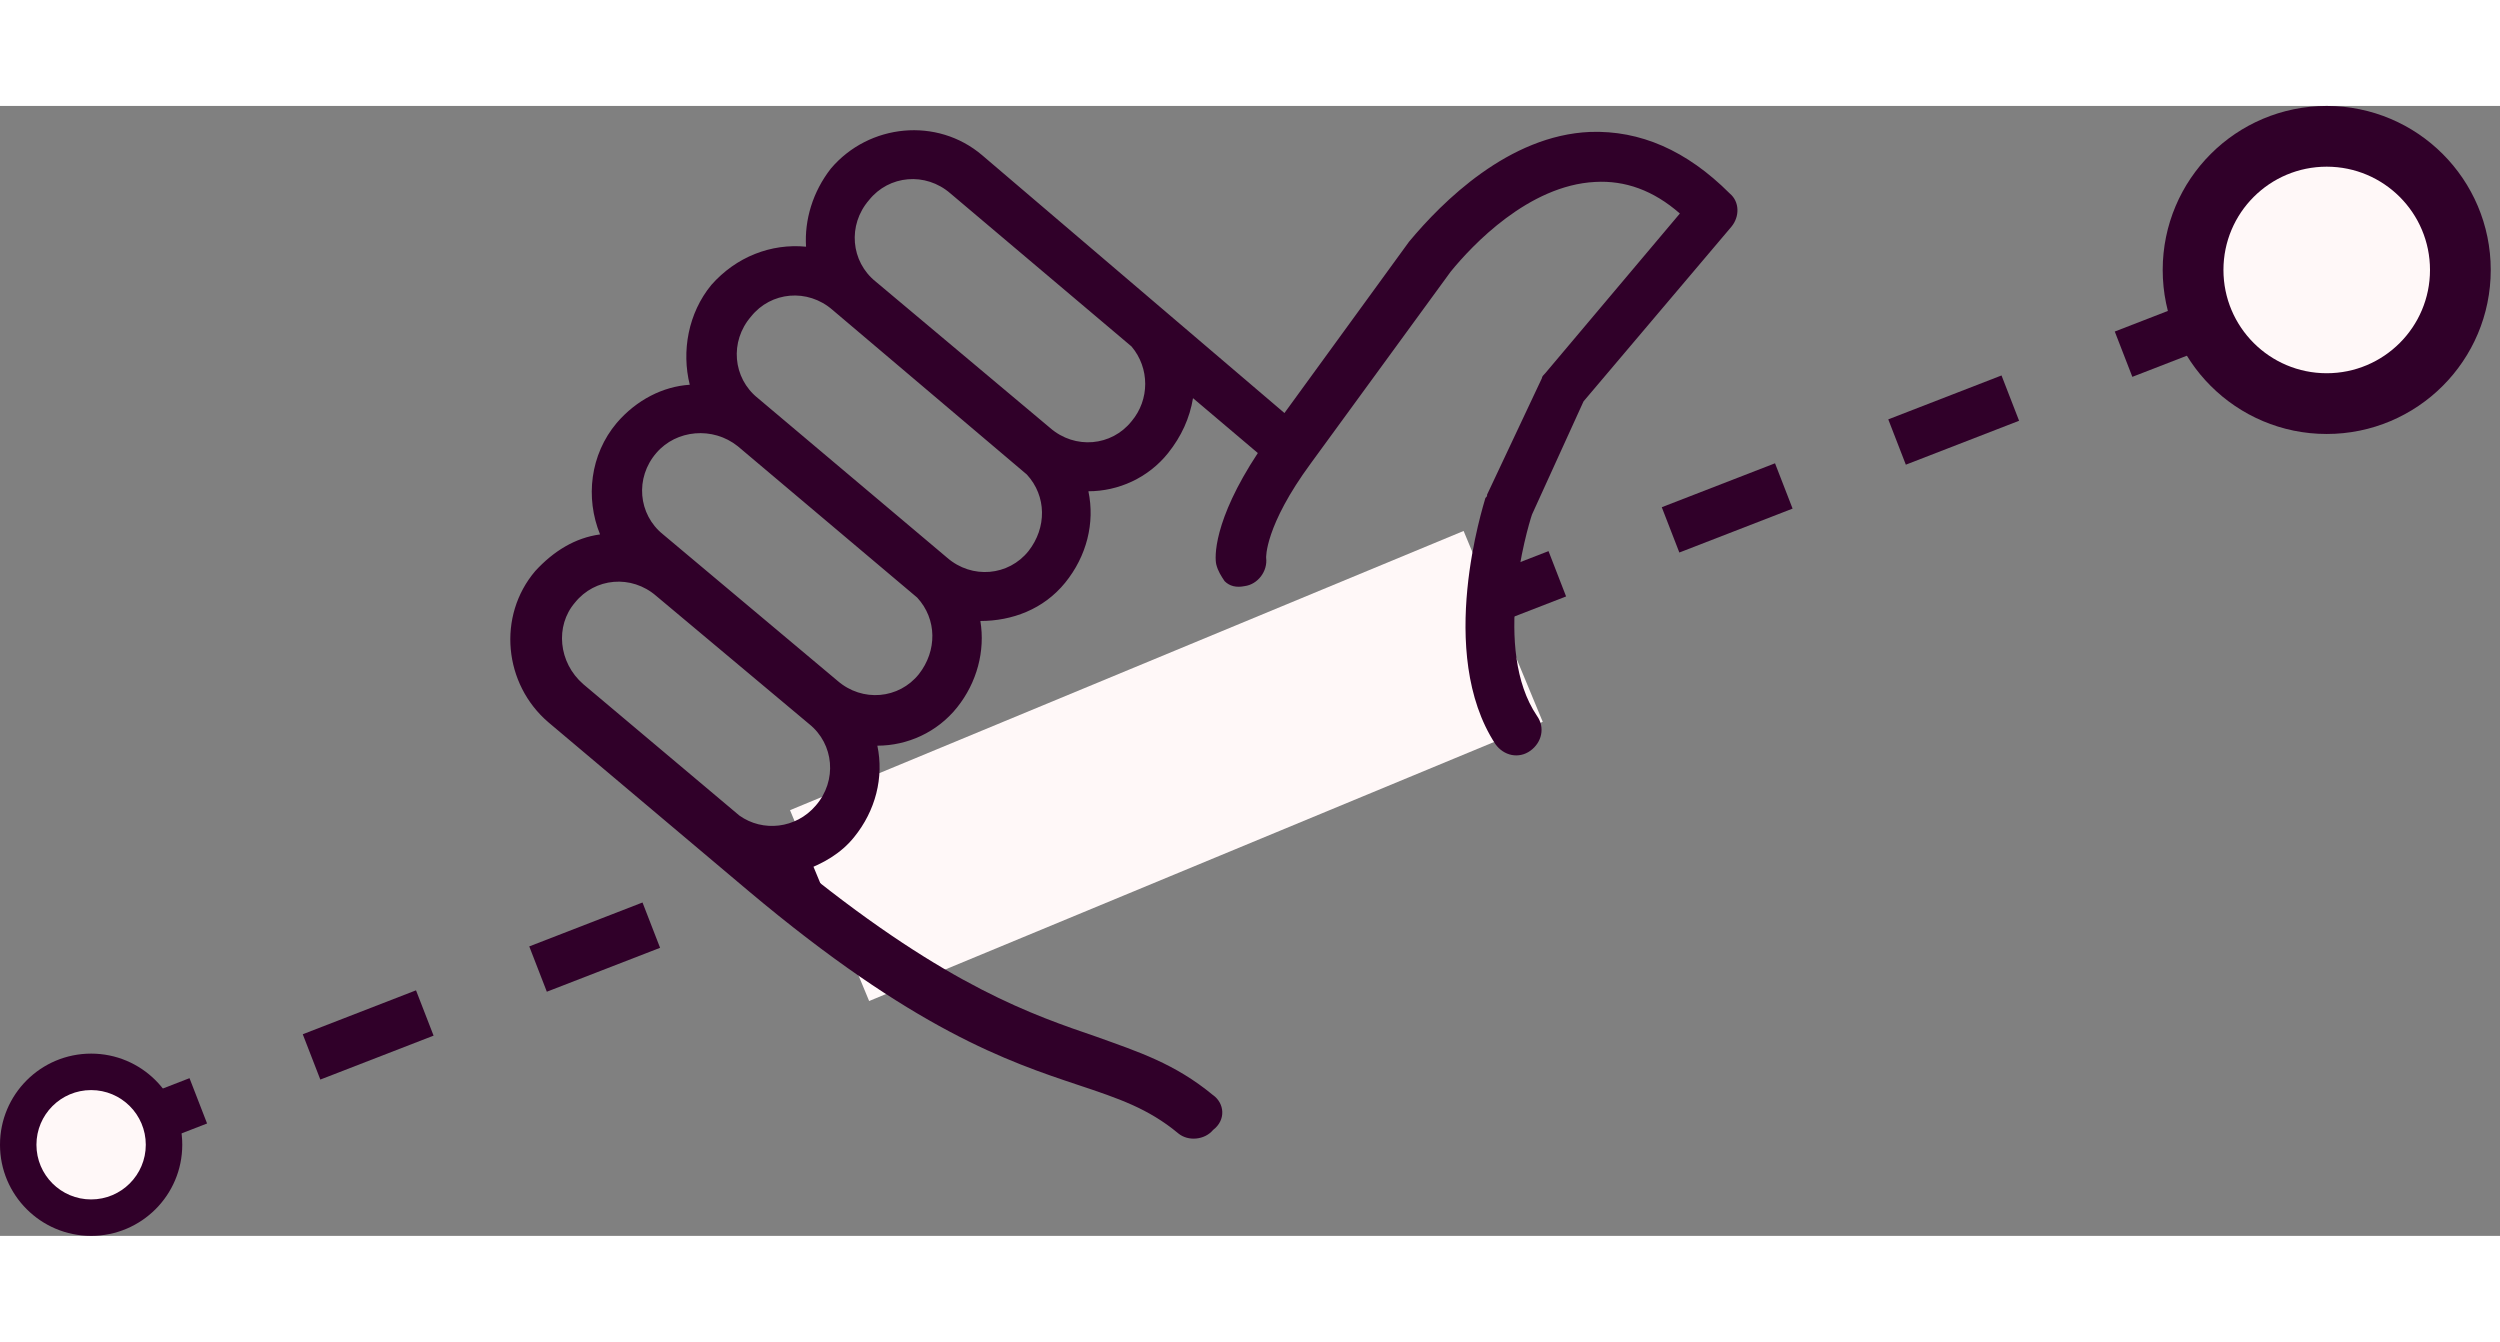
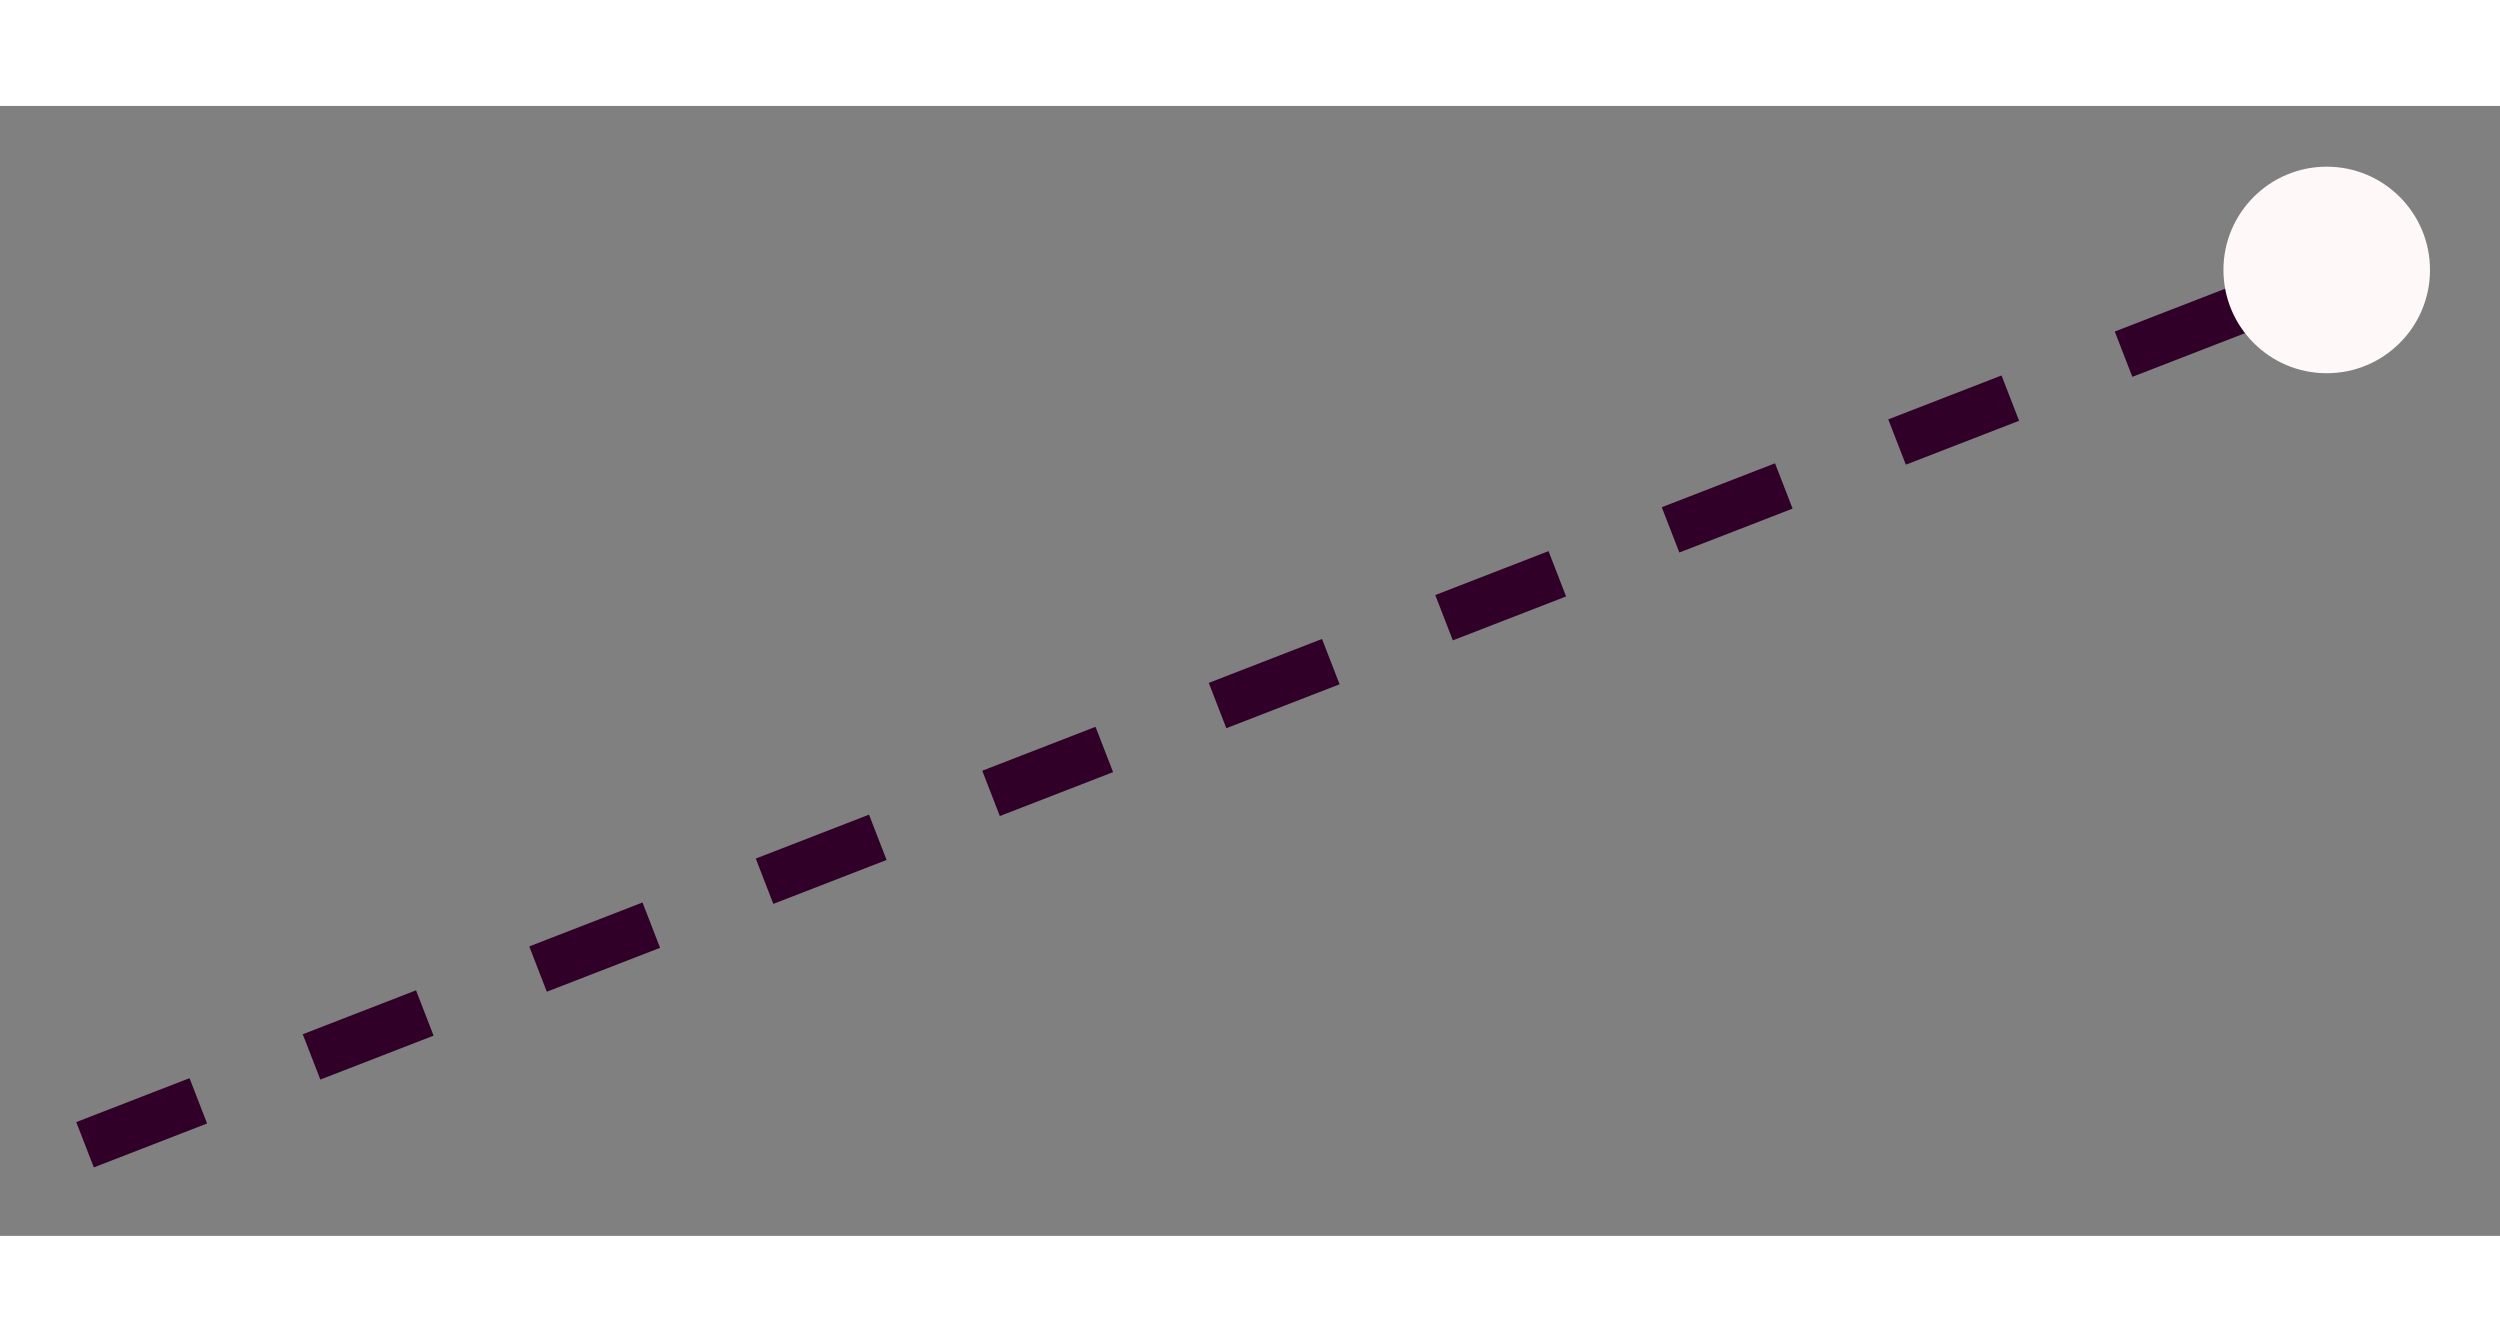
<svg xmlns="http://www.w3.org/2000/svg" fill="none" height="95" viewBox="0 0 177 80" width="177">
  <rect x="0" y="0" width="177" height="80" fill="#808080" stroke="none" />
-   <circle cx="6.452" cy="73.548" fill="#300029" r="6.452" />
  <path d="m6.021 73.548 155.269-60.215" stroke="#300029" stroke-dasharray="8.6 8.6" stroke-width="3.441" />
-   <path d="m55.914 49.865h51.613v14.624h-51.613z" fill="#fff8f8" transform="matrix(.924 -.383 .383 .924 -14.829 25.2)" />
-   <path d="m85.874 70.029c-2.703-2.236-5.292-3.063-8.233-4.124-4.47-1.532-10.47-3.534-20.703-11.778 1.292-.471 2.589-1.18 3.53-2.354 1.53-1.884 2.119-4.238 1.649-6.479 2.119 0 4.233-.942 5.644-2.706 1.411-1.765 2-4.005 1.649-6.122 2.233 0 4.47-.823 6-2.706 1.53-1.884 2.119-4.238 1.649-6.479 2.119 0 4.233-.942 5.644-2.706.941-1.18 1.53-2.474 1.762-3.886l4.589 3.886c-3.178 4.828-3.059 7.42-2.941 7.891s.351.823.589 1.18c.351.352.822.471 1.411.352.941-.119 1.649-1.061 1.53-2.003 0 0-.119-2.235 3.178-6.712l9.881-13.542c1.53-1.884 5.53-6.122 10.233-6.36 2.119-.119 4.119.59 6 2.235l-9.53 11.307c-.119.119-.238.238-.238.352l-3.881 8.243c0 .119 0 .119-.119.238-.119.471-3.529 10.955.708 17.428.589.823 1.649 1.061 2.471.471.821-.59 1.059-1.651.47-2.474-3.178-4.709-.708-13.19-.351-14.251l3.648-8.011 10.471-12.368c.589-.709.589-1.765-.119-2.354-3.06-3.063-6.352-4.476-9.882-4.357-5.762.238-10.47 4.947-12.822 7.772l-8.822 12.13-21.406-18.256c-3.178-2.706-8-2.235-10.703.942-1.292 1.651-1.881 3.653-1.762 5.537-2.47-.238-4.941.709-6.703 2.706-1.649 2.003-2.119 4.709-1.53 7.069-1.881.119-3.762 1.061-5.173 2.706-1.881 2.235-2.233 5.299-1.178 7.891-1.762.238-3.292 1.18-4.589 2.593-2.703 3.182-2.233 8.011.941 10.717l14.114 11.897c11.762 9.894 18.465 12.13 23.406 13.78 2.822.942 4.941 1.651 7.06 3.415.708.59 1.881.471 2.47-.238.93-.709.811-1.889-.01-2.474zm-32.228-49.351c-1.762-1.413-2-4.005-.47-5.77 1.411-1.765 4-2.003 5.762-.471l13.762 11.659c1.411 1.532 1.411 3.767.119 5.418-1.411 1.765-4 2.003-5.762.471zm13.644-14.484 12.822 10.836c1.292 1.532 1.292 3.767 0 5.299-1.411 1.765-4 2.003-5.762.471l-12.352-10.365c-1.762-1.413-2-4.005-.47-5.77 1.411-1.765 4-2.003 5.762-.471zm-15.055 17.899 12.703 10.717c1.411 1.532 1.411 3.767.119 5.418-1.411 1.765-4 2.003-5.762.471l-12.352-10.365c-1.762-1.413-2-4.005-.47-5.77 1.411-1.645 3.995-1.884 5.762-.471zm-11.53 11.074c1.411-1.765 4-2.003 5.762-.471l10.822 9.066c1.762 1.413 2 4.005.47 5.77-1.411 1.651-3.762 1.884-5.411.709l-11.054-9.304c-1.762-1.532-2-4.124-.589-5.77z" fill="#300029" />
-   <circle cx="164.732" cy="11.613" fill="#300029" r="9.462" stroke="#300029" stroke-width="4.301" />
  <g fill="#fff8f8">
    <circle cx="164.732" cy="11.613" r="7.312" />
-     <circle cx="6.451" cy="73.549" r="3.871" />
  </g>
</svg>